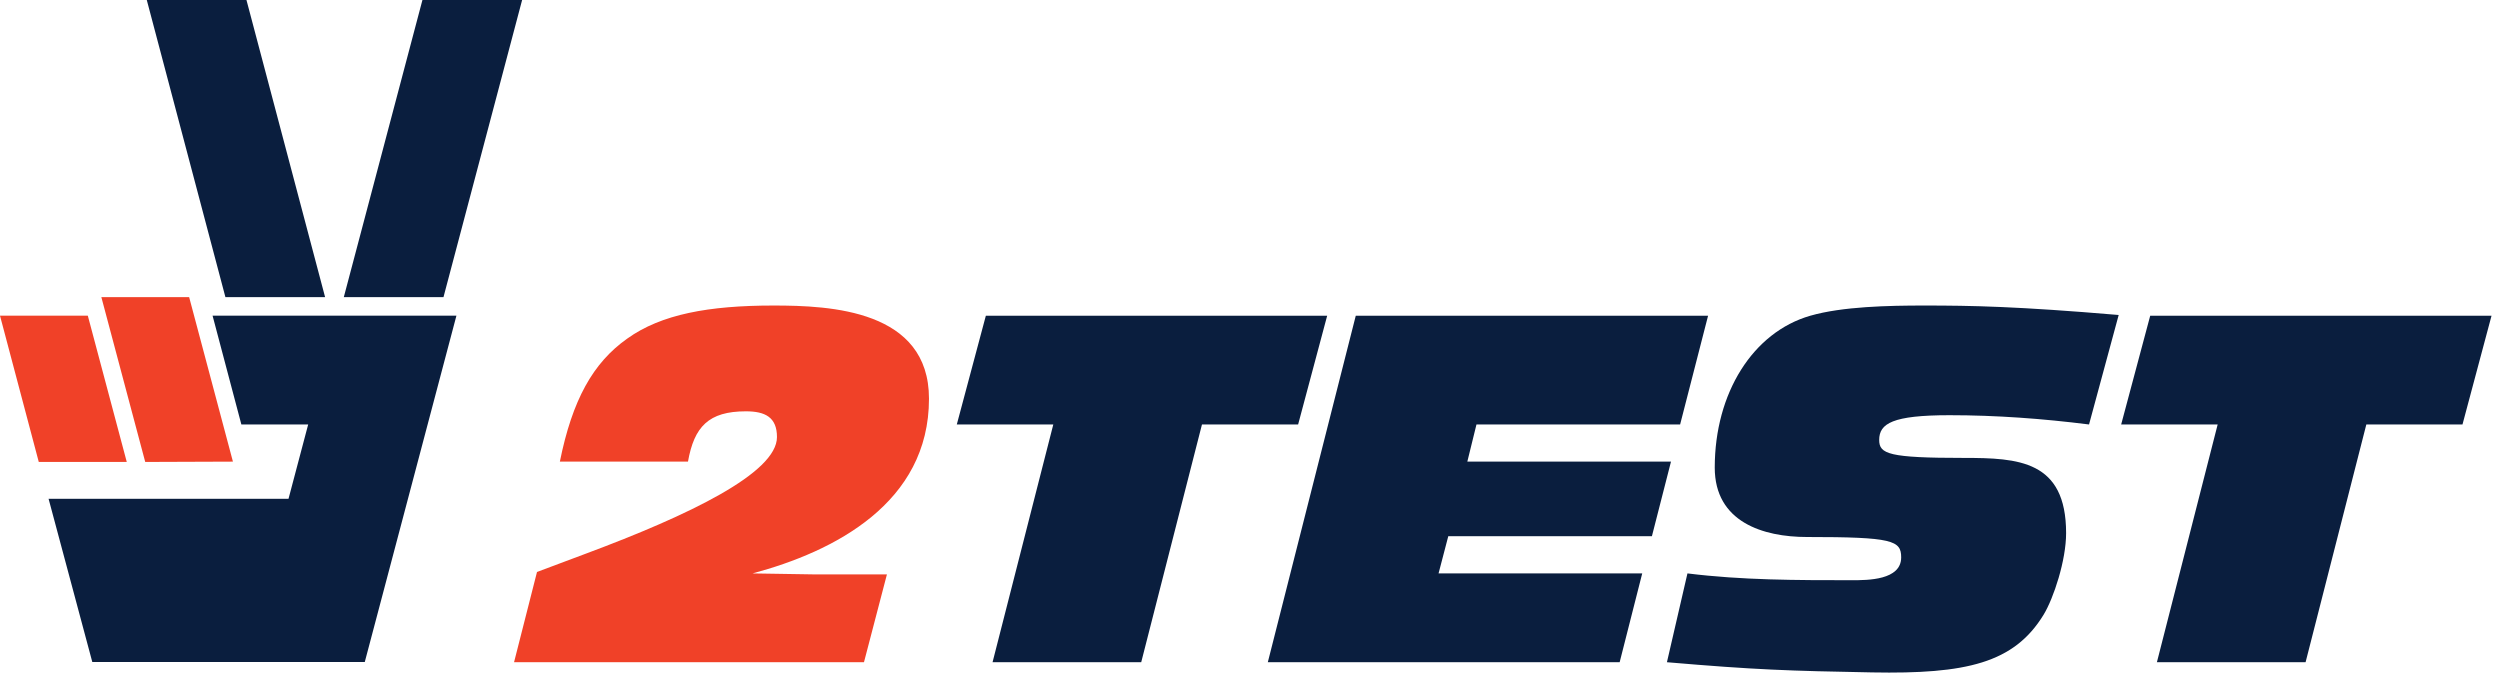
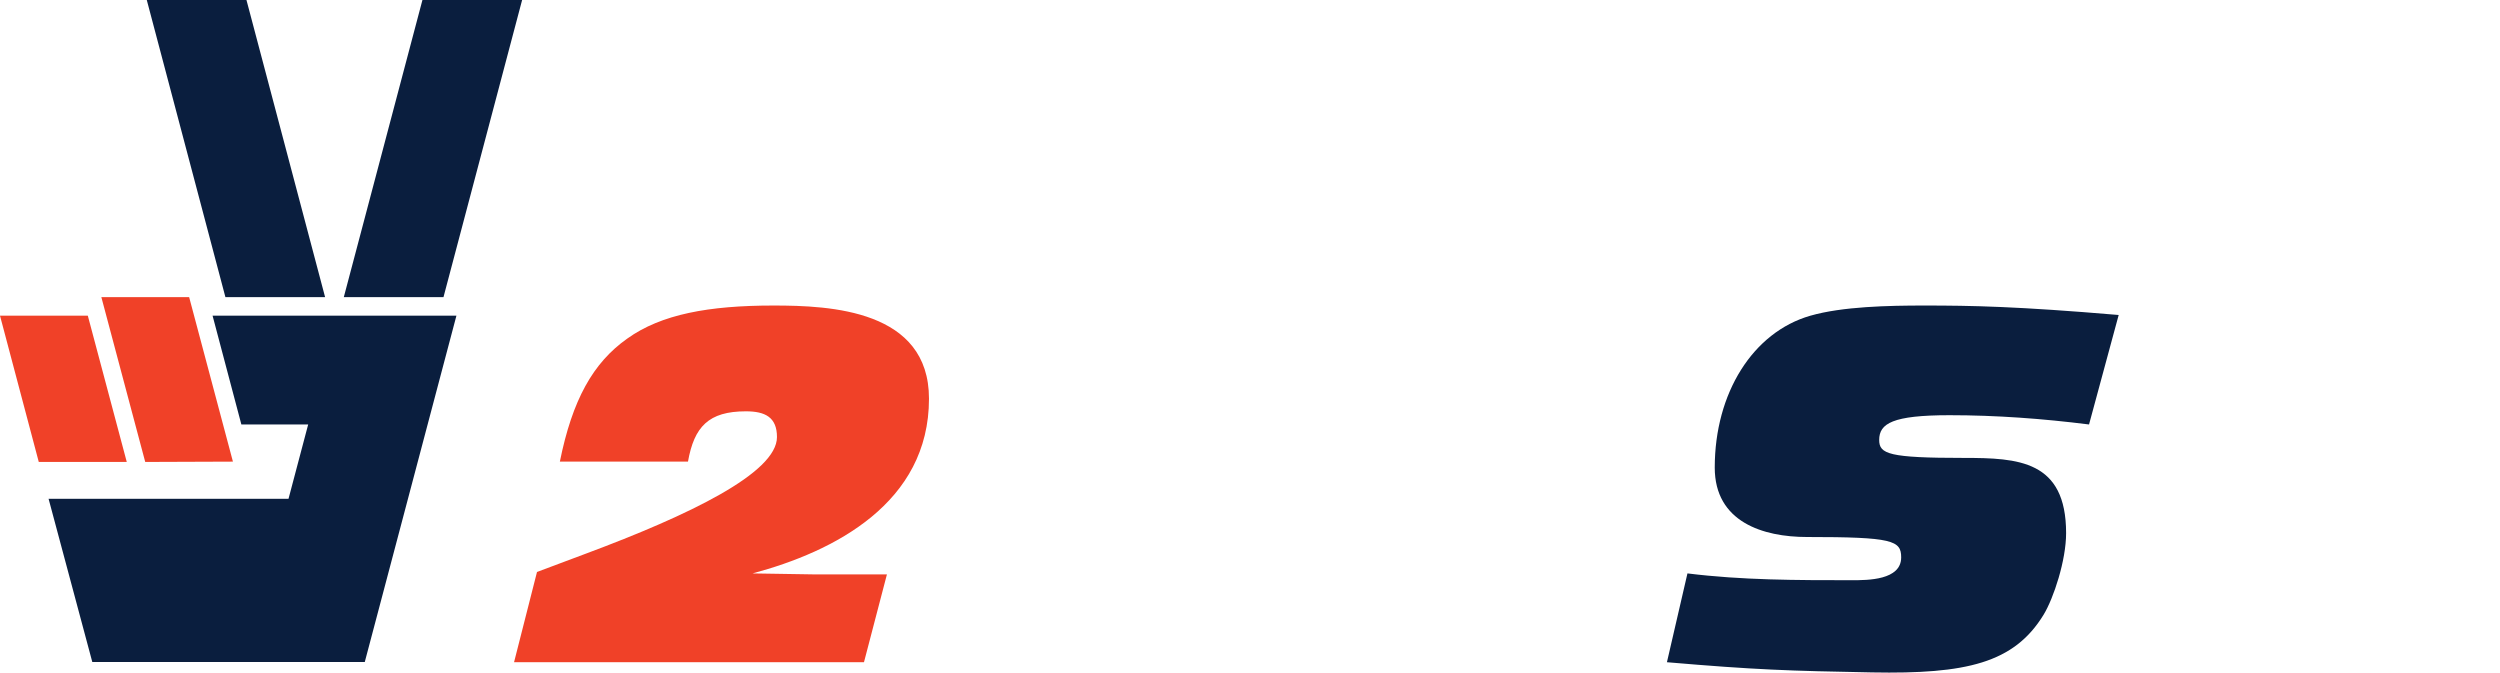
<svg xmlns="http://www.w3.org/2000/svg" width="197" height="53" viewBox="0 0 197 53" fill="none">
  <path d="M68.081 52.183H40.507L42.316 45.071L46.195 43.617C54.294 40.596 61.225 37.269 61.225 34.439C61.225 32.871 60.284 32.412 58.777 32.412C55.839 32.412 54.702 33.622 54.213 36.376H44.117C45.097 31.519 46.723 28.588 49.435 26.676C52.109 24.764 55.839 24.076 60.962 24.076C65.444 24.076 73.204 24.42 73.204 31.418C73.204 39.64 65.738 43.462 59.299 45.185L64.064 45.261H69.89L68.081 52.183Z" fill="#F04128" />
-   <path d="M83 33.448H75.396L77.685 24.879H104.581L102.292 33.448H94.715L89.928 52.183H78.213L83 33.448Z" fill="#0A1E3E" />
-   <path d="M106.835 24.878H134.597L132.394 33.447H116.346L115.625 36.376H131.674L130.17 42.255H114.124L113.358 45.184H129.407L127.629 52.183H99.904L106.835 24.878Z" fill="#0A1E3E" />
  <path d="M132.971 45.184C137.265 45.72 141.601 45.721 145.933 45.721C147.176 45.721 149.813 45.721 149.813 43.923C149.813 42.585 149.135 42.316 142.392 42.316C138.926 42.316 135.122 41.132 135.122 36.848C135.122 30.959 138.135 26.179 142.655 24.878C145.179 24.152 148.833 24.076 151.621 24.076C155.388 24.076 158.974 24.144 166.952 24.821L164.616 33.448C160.962 32.989 157.309 32.718 153.618 32.718C149.135 32.718 148.08 33.368 148.08 34.669C148.08 35.778 148.833 36.084 154.747 36.084C159.042 36.084 162.809 36.275 162.809 42.011C162.809 44.153 161.829 47.135 161.038 48.436C158.703 52.26 154.934 53.124 147.515 52.986C140.983 52.865 138.37 52.783 131.354 52.183L132.971 45.184Z" fill="#0A1E3E" />
-   <path d="M169.964 52.183L174.752 33.448H167.148L169.437 24.878H196.333L194.044 33.448H186.467L181.68 52.183" fill="#0A1E3E" />
  <path d="M25.617 23.412H17.762L11.566 0H19.421L25.617 23.412Z" fill="#0A1E3E" />
  <path d="M18.355 36.376L11.444 36.402L7.986 23.412H14.904L18.355 36.376Z" fill="#F04128" />
  <path d="M9.989 36.402H3.055L0 24.876H6.92L9.989 36.402Z" fill="#F04128" />
  <path d="M41.143 0H33.288L27.092 23.412H34.947L41.143 0Z" fill="#0A1E3E" />
  <path d="M16.751 24.876L19.019 33.447H24.285L22.735 39.305H3.828L7.273 52.166H28.744L35.966 24.876H16.751Z" fill="#0A1E3E" />
</svg>